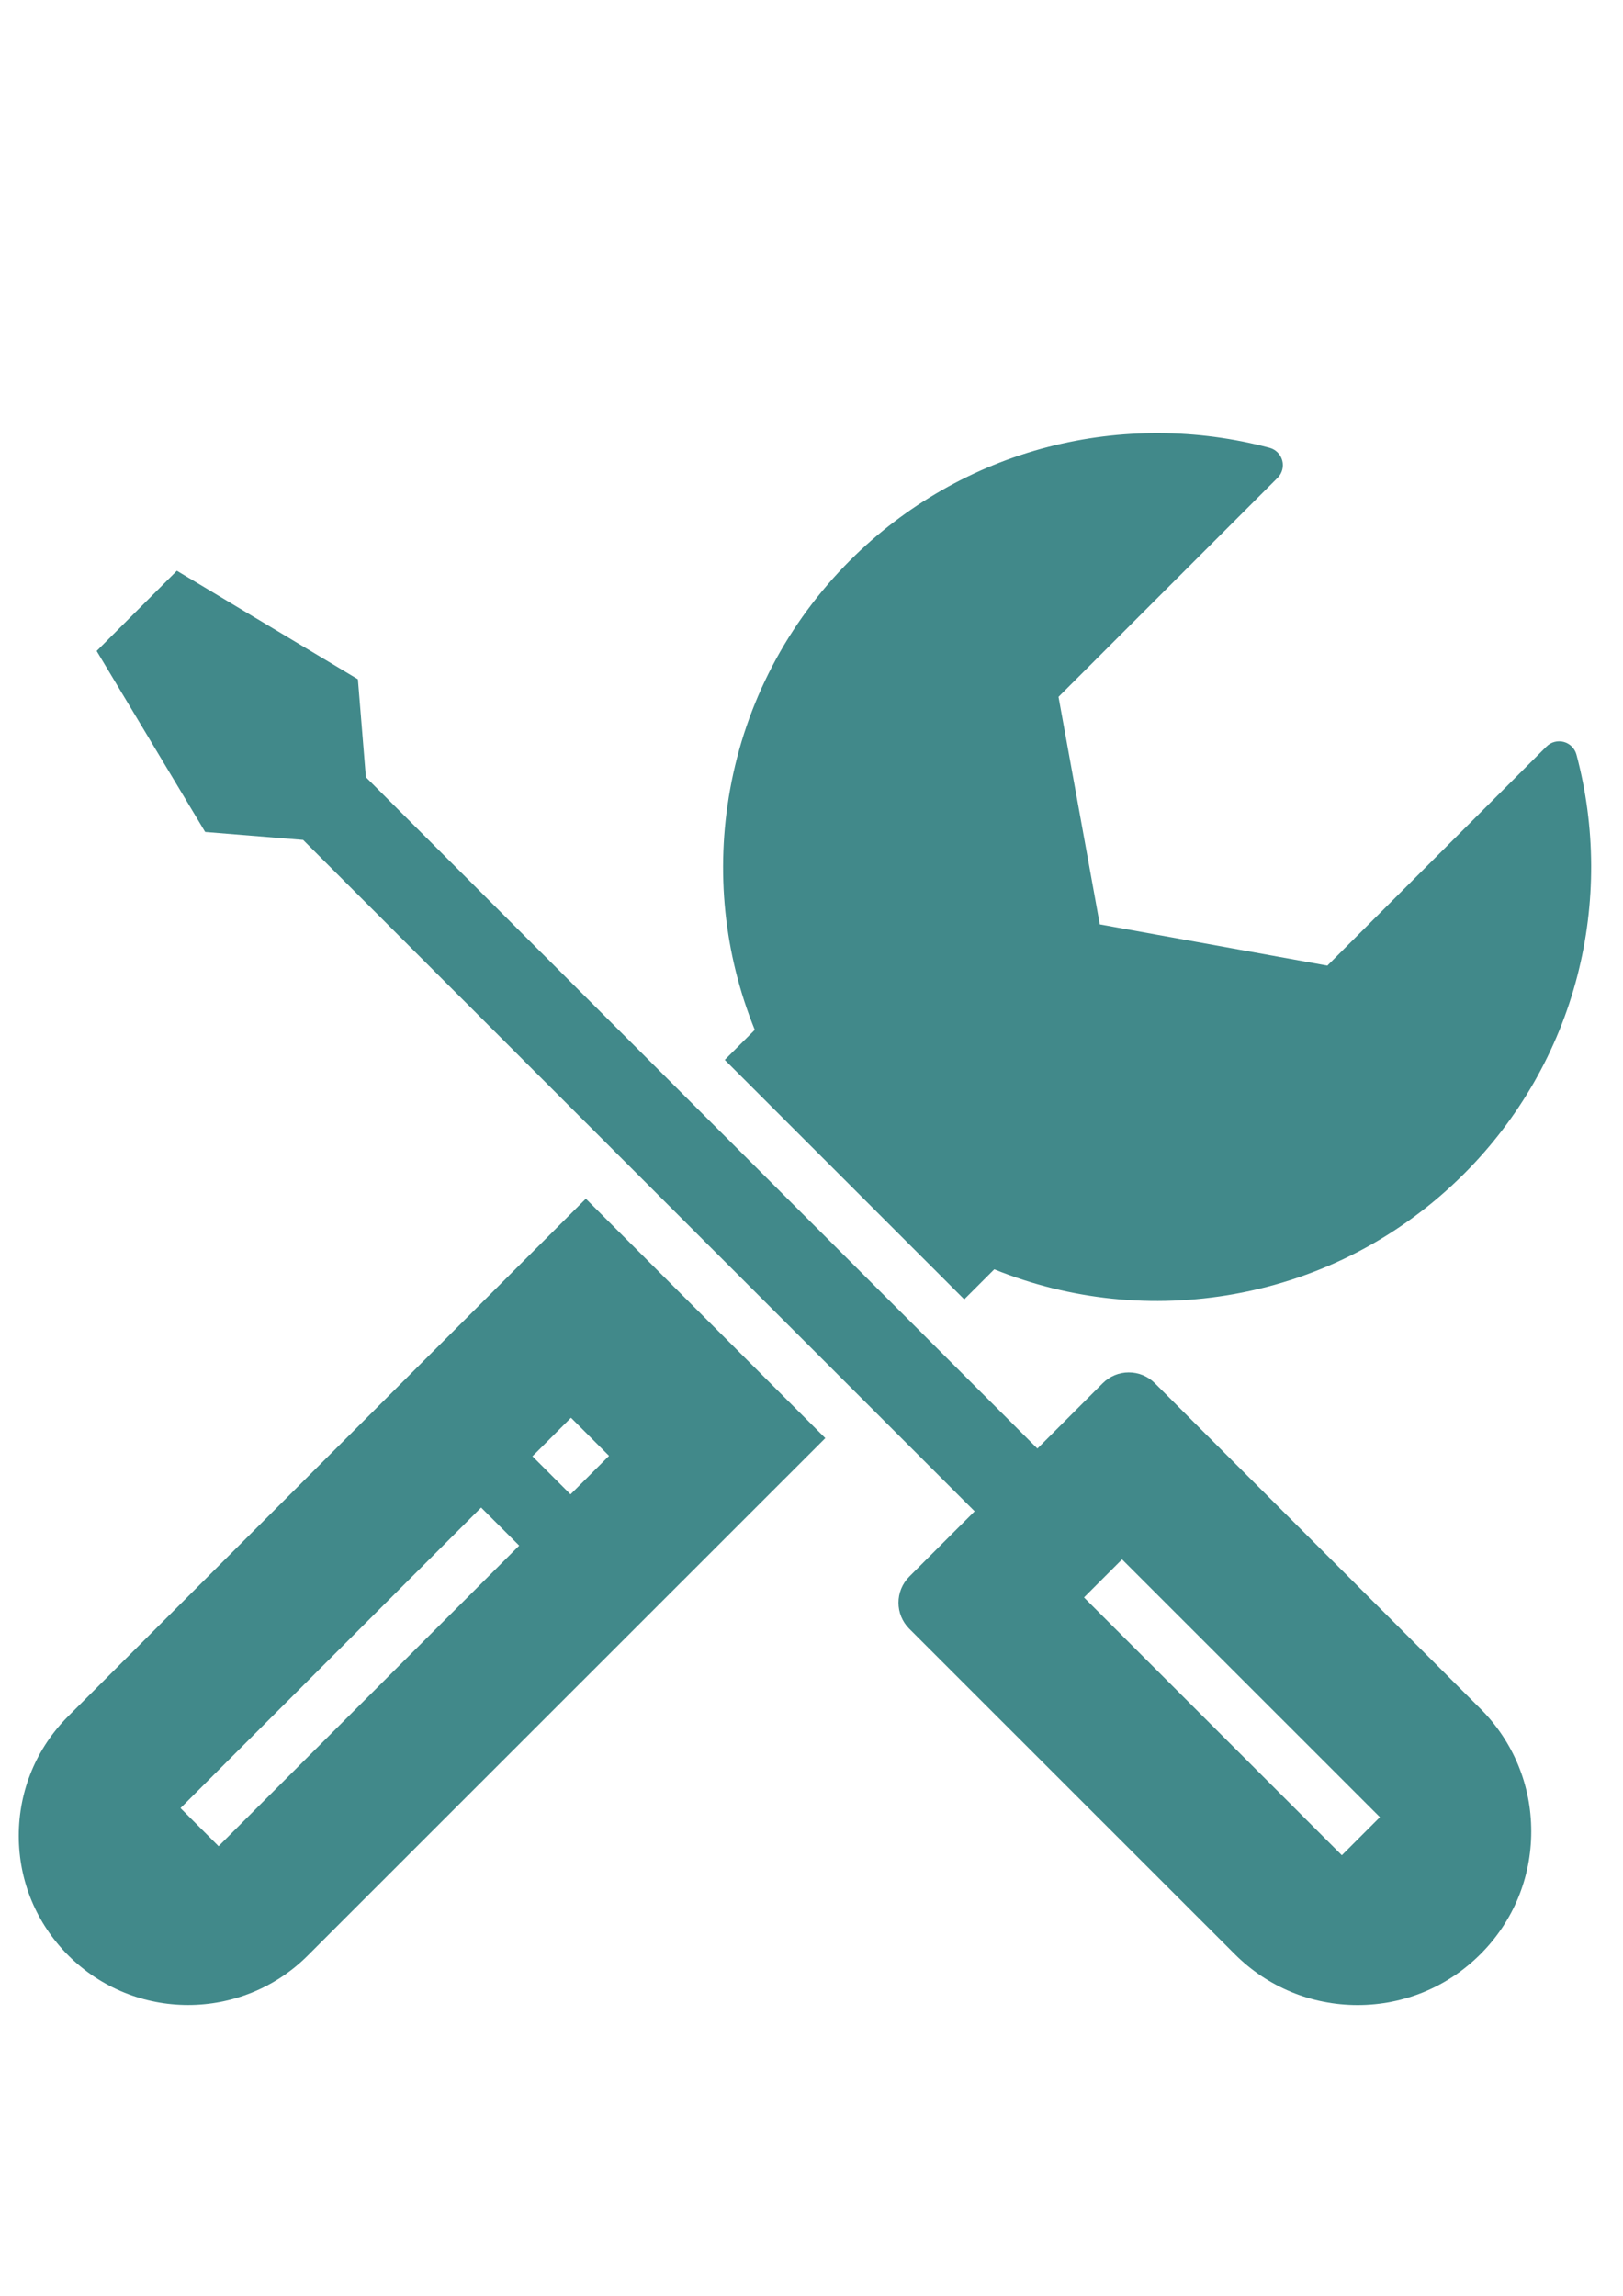
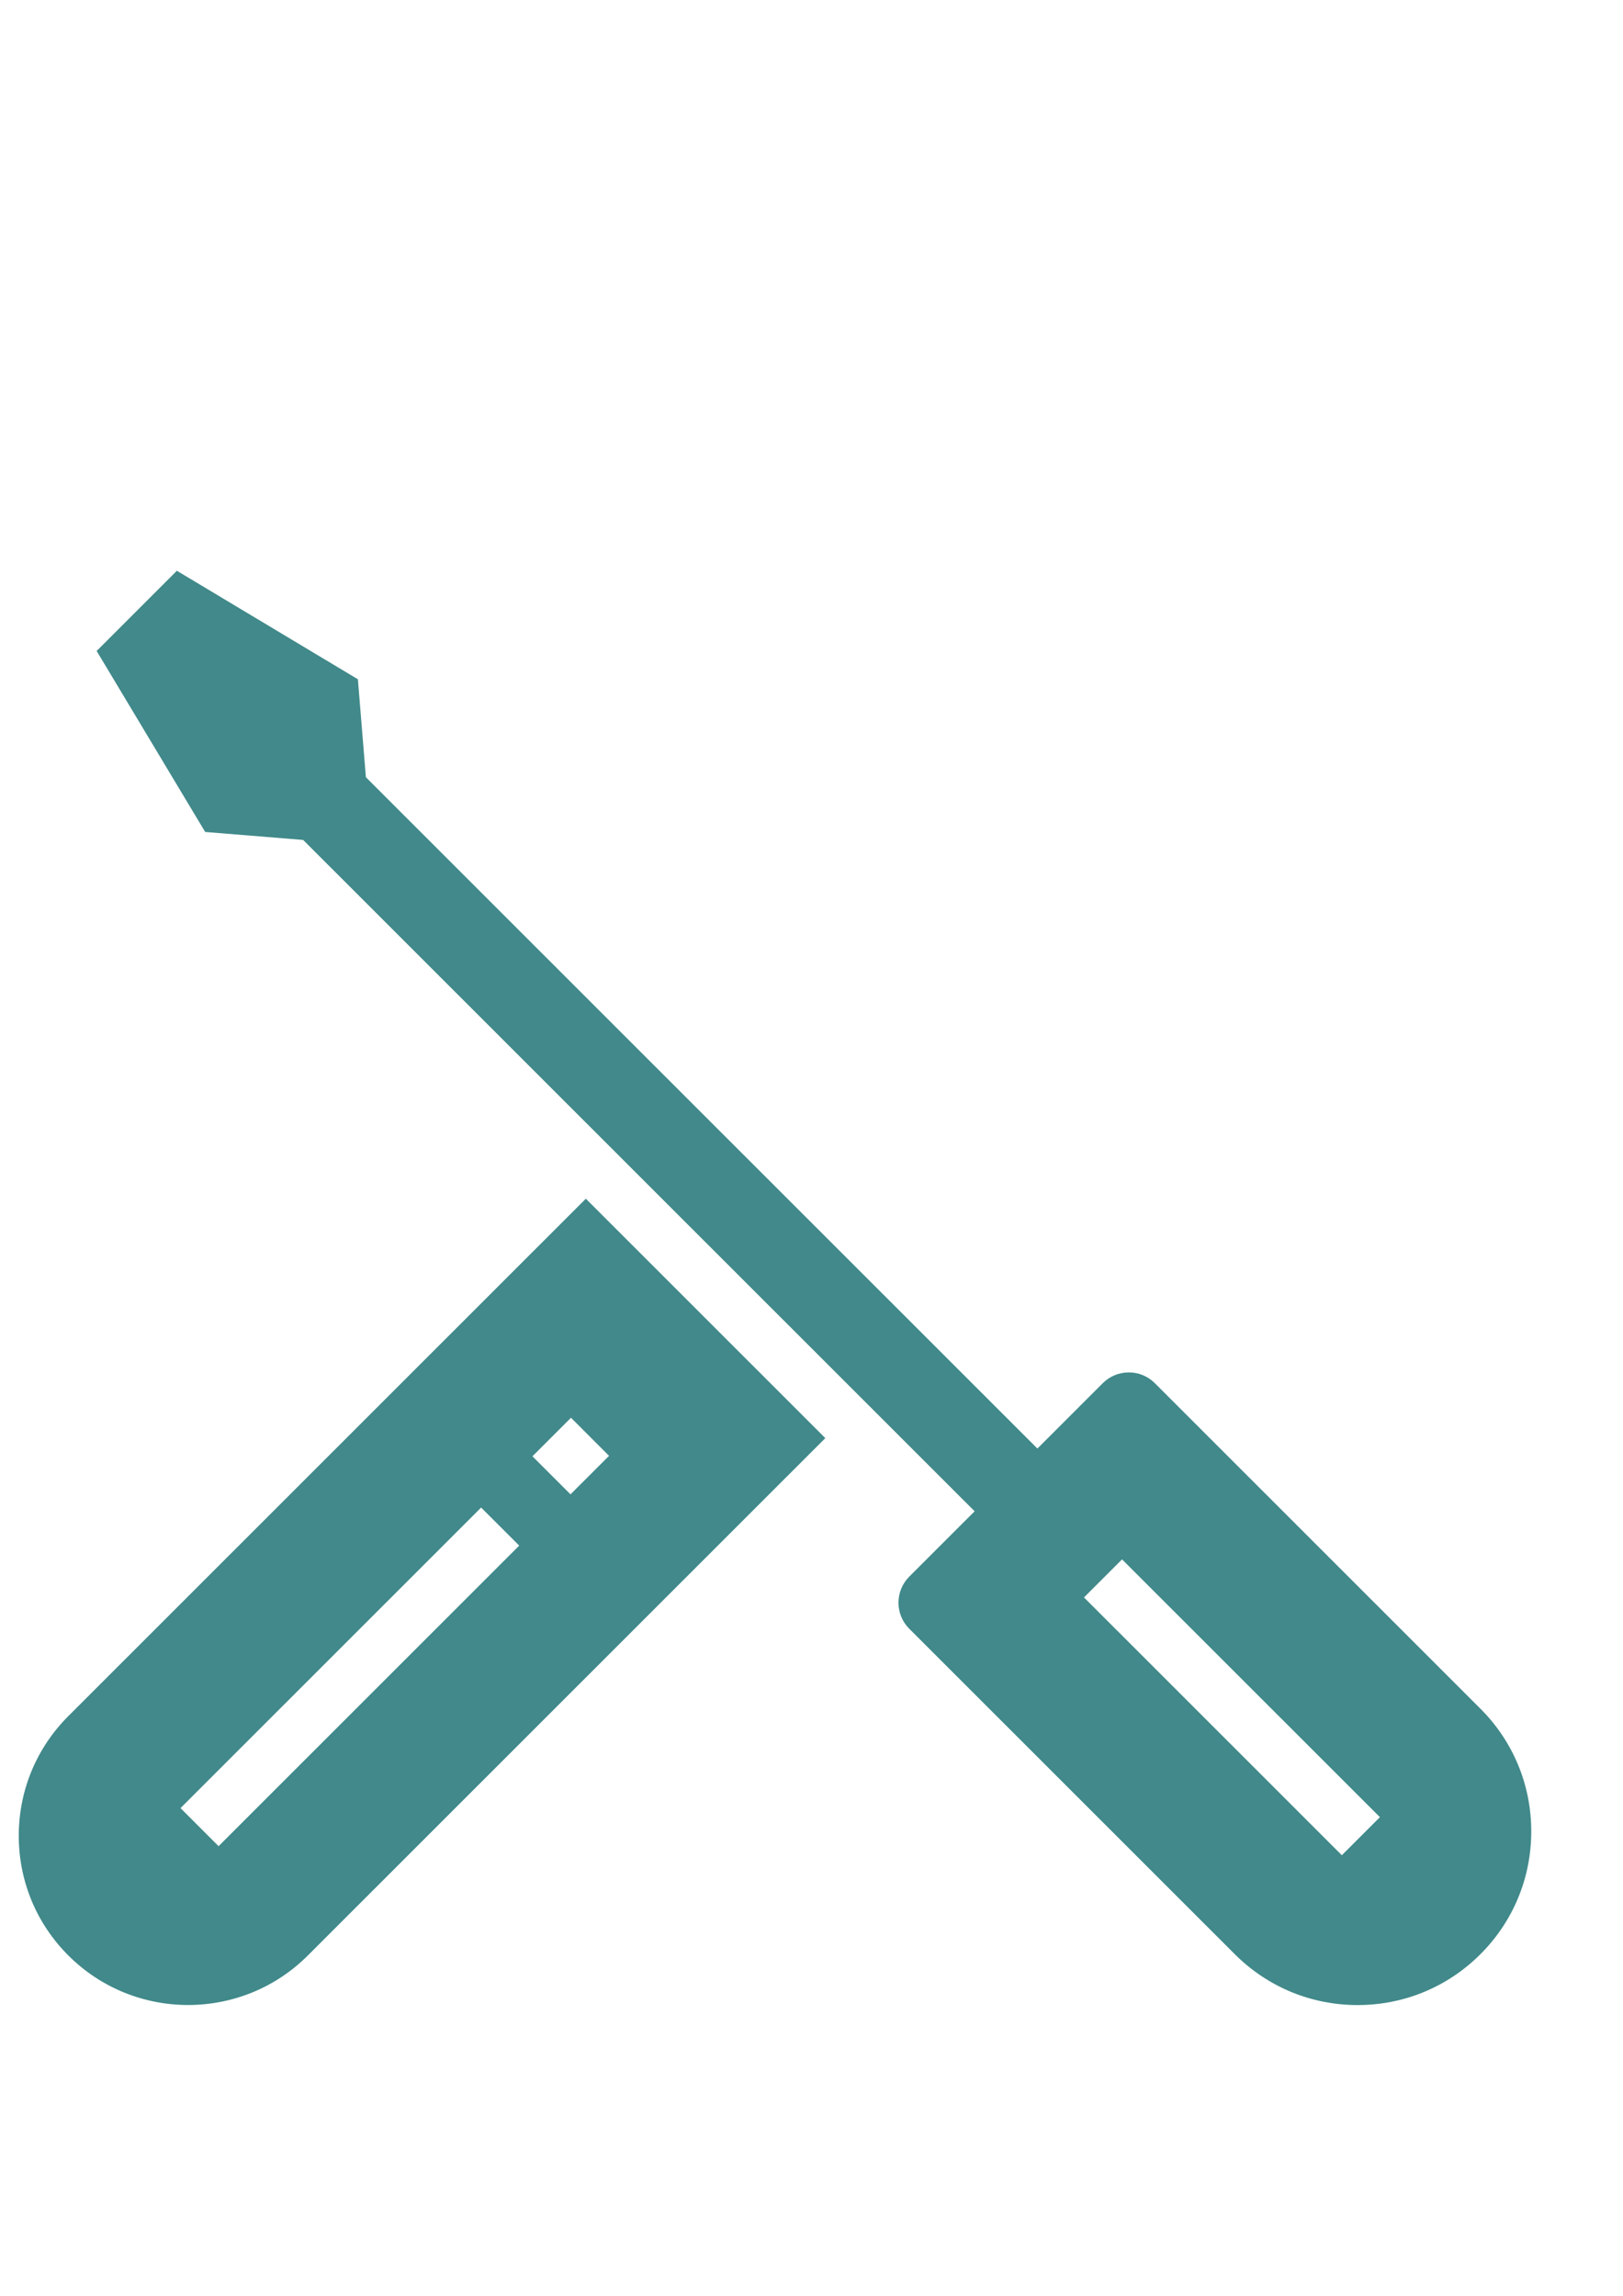
<svg xmlns="http://www.w3.org/2000/svg" xmlns:ns1="http://www.inkscape.org/namespaces/inkscape" xmlns:ns2="http://sodipodi.sourceforge.net/DTD/sodipodi-0.dtd" width="210mm" height="297mm" viewBox="0 0 210 297" version="1.1" id="svg8" ns1:version="0.92.4 (5da689c313, 2019-01-14)" ns2:docname="restauant.svg">
  <defs id="defs2" />
  <ns2:namedview id="base" pagecolor="#ffffff" bordercolor="#666666" borderopacity="1.0" ns1:pageopacity="0.0" ns1:pageshadow="2" ns1:zoom="0.35" ns1:cx="-325.73358" ns1:cy="480.10947" ns1:document-units="mm" ns1:current-layer="g4676" showgrid="false" ns1:window-width="1920" ns1:window-height="1017" ns1:window-x="-8" ns1:window-y="-8" ns1:window-maximized="1" />
  <g ns1:label="Calque 1" ns1:groupmode="layer" id="layer1">
    <g id="g4676" transform="matrix(0.188,0,0,0.176,3.78,51.315)">
      <g id="7037acd4-4cd3-4faf-a05d-339d8df3ab23" transform="translate(540,540)">
-         <rect id="rect4658" height="1080" width="1080" ry="0" rx="0" y="-540" x="-540" style="visibility:hidden;opacity:1;vector-effect:non-scaling-stroke;fill:#ffffff;fill-rule:nonzero;stroke:none;stroke-width:1;stroke-linecap:butt;stroke-linejoin:miter;stroke-miterlimit:4;stroke-dasharray:none;stroke-dashoffset:0" />
-       </g>
+         </g>
      <g id="83ecf4d5-abe2-496b-b0a8-16c23f4d2fe9" transform="translate(540,540)">
    </g>
      <g id="g4727" transform="matrix(2.259,0,0,2.412,-255.054,-72.657)" style="fill:#41898a;fill-opacity:1">
        <path id="path4721" d="m 351.59,343.64 -69.098,-69.102 -157.66,157.66 c -9.746,9.75 -15.109,22.707 -15.109,36.48 0,13.781 5.363,26.738 15.109,36.48 10.062,10.059 23.27,15.09 36.48,15.09 13.207,0 26.426,-5.031 36.48,-15.09 l 157.66,-157.66 z m -180.99,128.21 -11.598,-11.605 91.59,-91.59 11.598,11.598 z m 107.22,-107.22 -11.598,-11.598 11.742,-11.742 11.598,11.605 z" ns1:connector-curvature="0" style="fill:#41898a;fill-opacity:1" />
-         <path id="path4723" d="m 584.57,206.64 c -5.875,22.75 -17.812,43.609 -34.52,60.309 -9.594,9.594 -20.441,17.559 -32.215,23.723 -11.781,6.164 -24.484,10.527 -37.789,12.918 -24.758,4.445 -49.957,1.836 -73.121,-7.535 l -9.148,9.148 -3.867,-3.867 v -0.004 l -69.098,-69.102 9.148,-9.148 c -9.379,-23.16 -11.992,-48.359 -7.547,-73.121 4.785,-26.617 17.449,-50.82 36.641,-70.012 16.707,-16.707 37.559,-28.641 60.316,-34.52 22.078,-5.699 45.395,-5.606 67.426,0.273 1.887,0.508 3.363,1.98 3.871,3.867 0.508,1.887 -0.031,3.906 -1.418,5.289 l -66.746,66.746 12.574,69.328 69.332,12.566 66.746,-66.742 c 1.383,-1.383 3.394,-1.918 5.281,-1.418 1.887,0.508 3.363,1.984 3.867,3.871 5.879,22.027 5.969,45.352 0.266,67.43 z" ns1:connector-curvature="0" style="fill:#41898a;fill-opacity:1" />
        <path id="path4725" d="m 555.04,429.95 -99.188,-99.191 c -2.121,-2.117 -4.938,-3.285 -7.934,-3.285 -3.004,0 -5.82,1.172 -7.941,3.285 l -8.312,8.316 -11.598,11.598 -37.75,-37.75 -65.234,-65.223 -3.867,-3.867 -97.738,-97.742 -2.434,-29.844 -55.152,-33.07 -24.441,24.445 33.062,55.152 29.848,2.43 97.73,97.738 h 0.004 l 3.859,3.867 65.238,65.23 37.75,37.75 -11.605,11.598 -8.316,8.324 c -4.375,4.375 -4.375,11.496 0,15.871 l 99.191,99.191 c 9.996,9.992 23.285,15.492 37.41,15.492 14.125,0 27.414,-5.5 37.41,-15.492 h 0.004 c 9.992,-9.992 15.492,-23.281 15.488,-37.41 0.012,-14.129 -5.488,-27.422 -15.484,-37.414 z m -42.219,44.656 -78.559,-78.562 11.598,-11.598 78.559,78.559 z" ns1:connector-curvature="0" style="fill:#41898a;fill-opacity:1" />
      </g>
    </g>
  </g>
</svg>